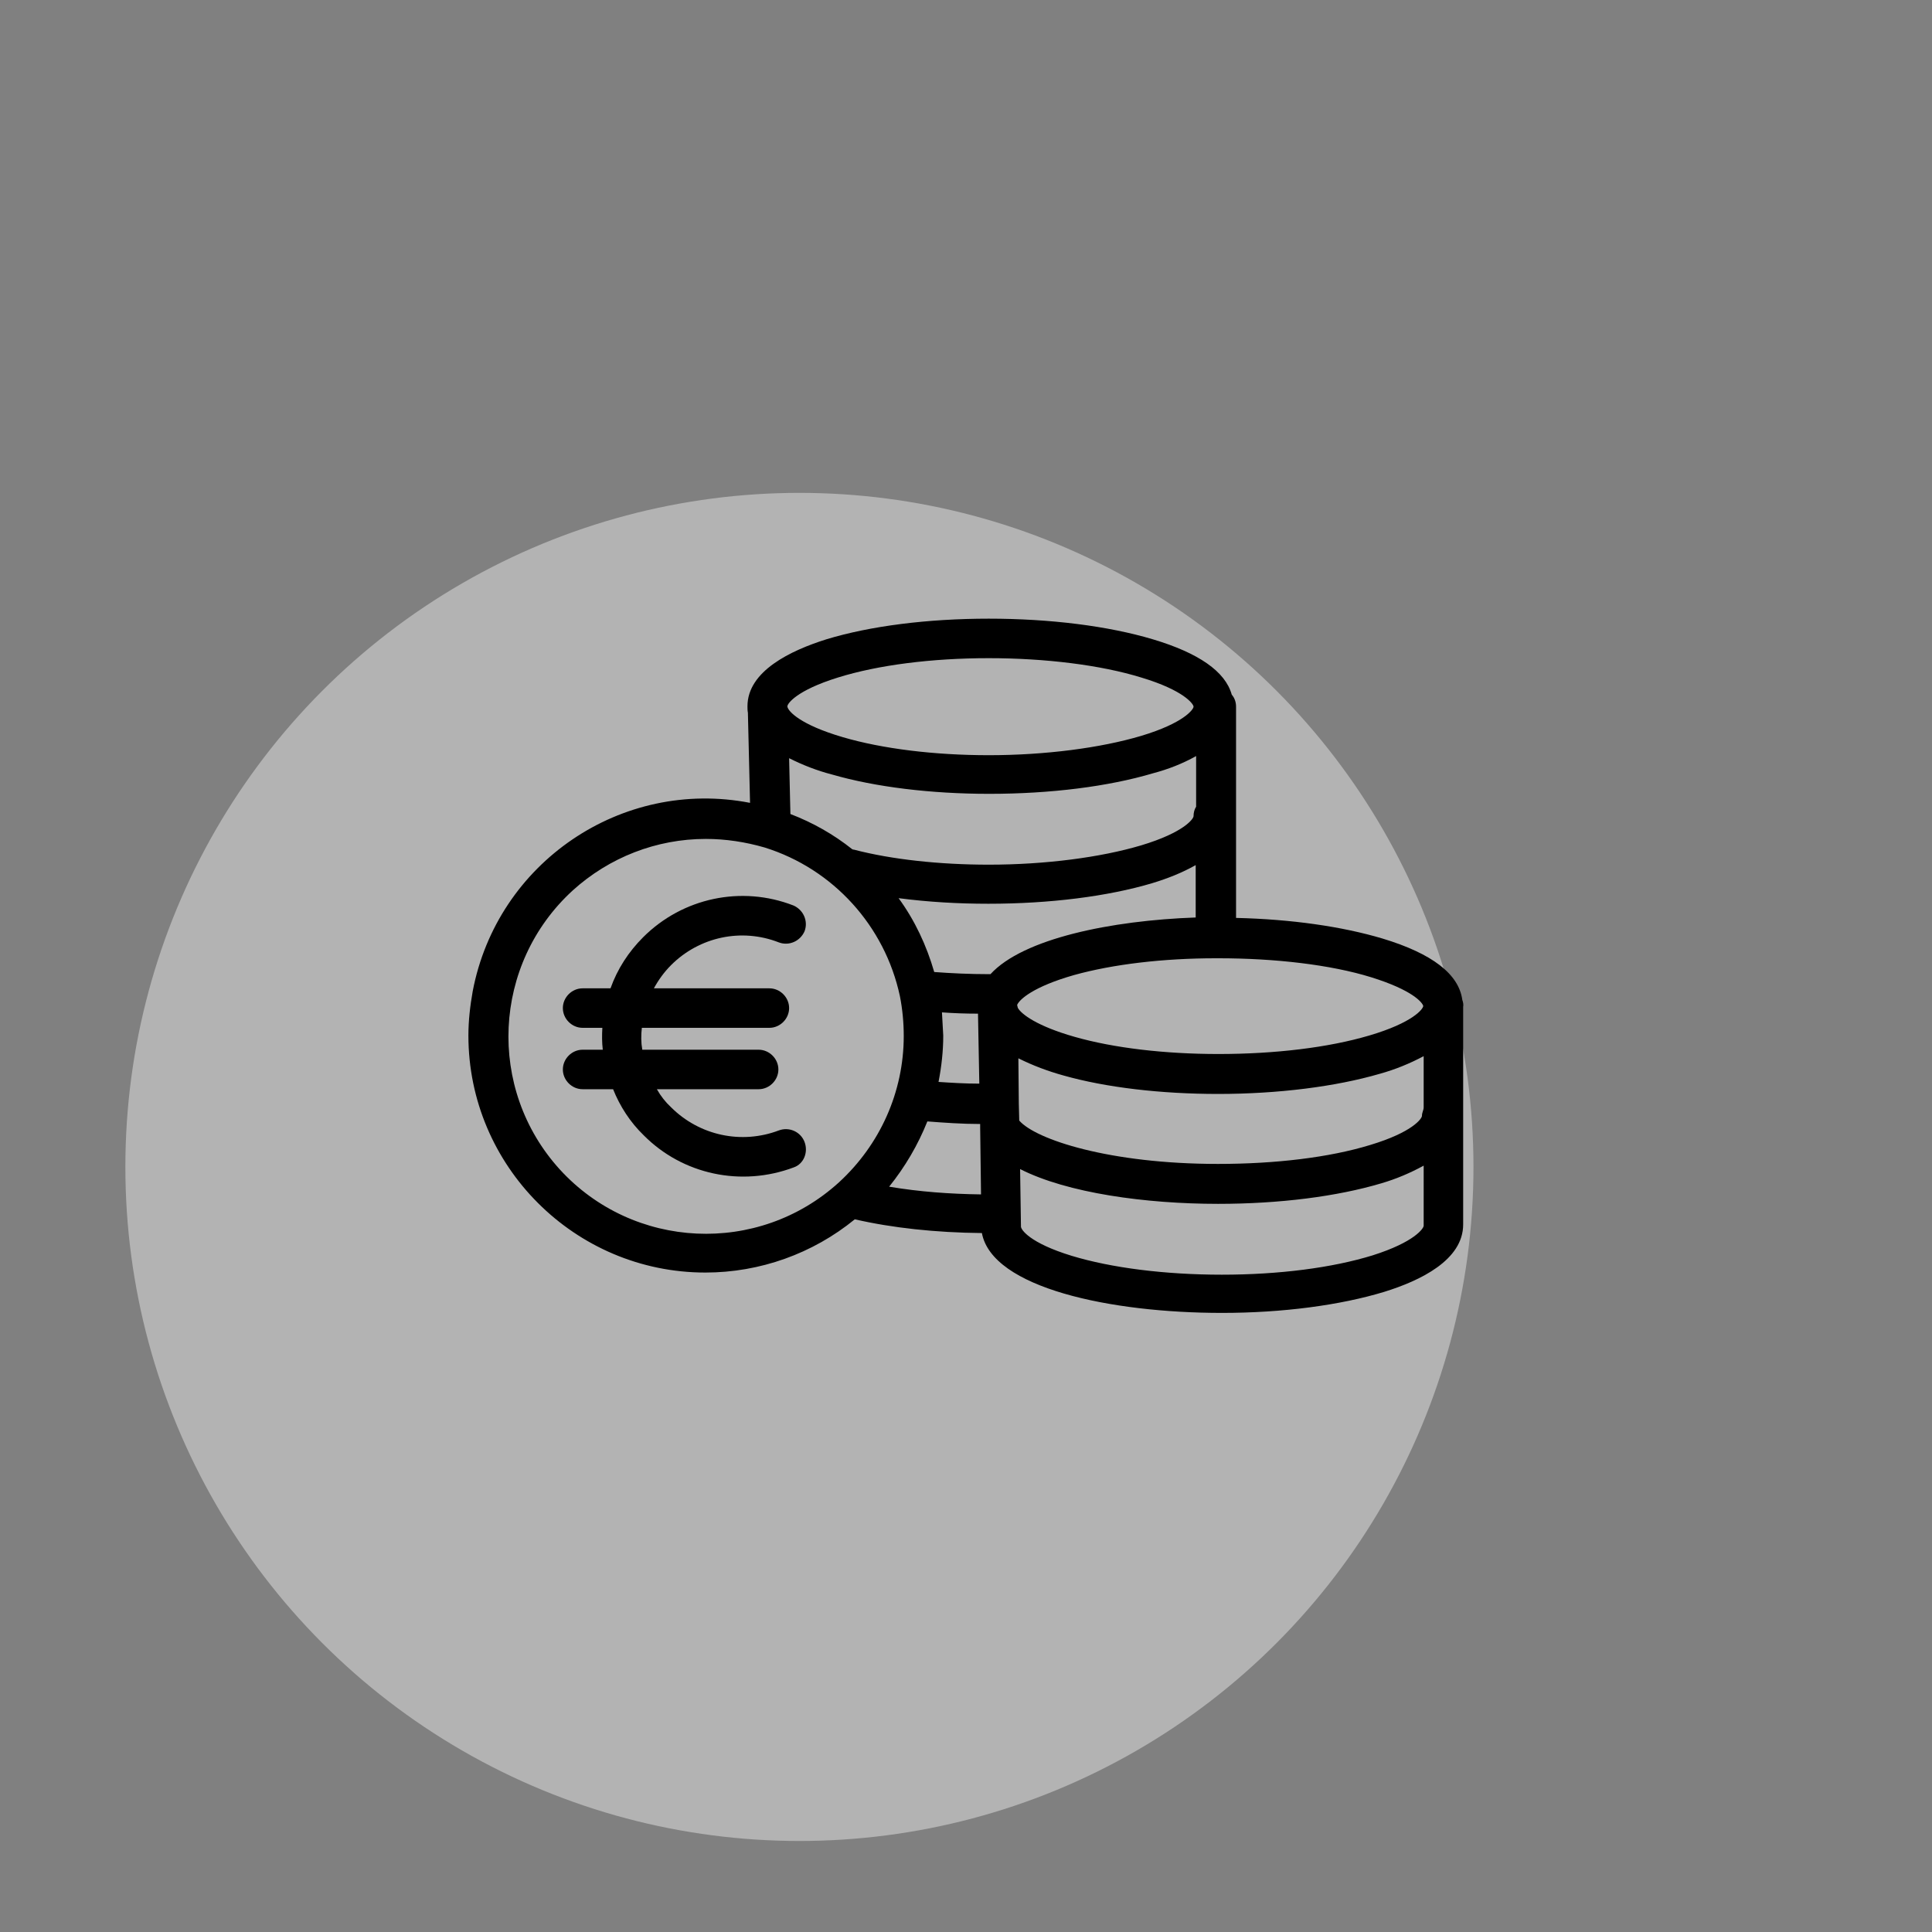
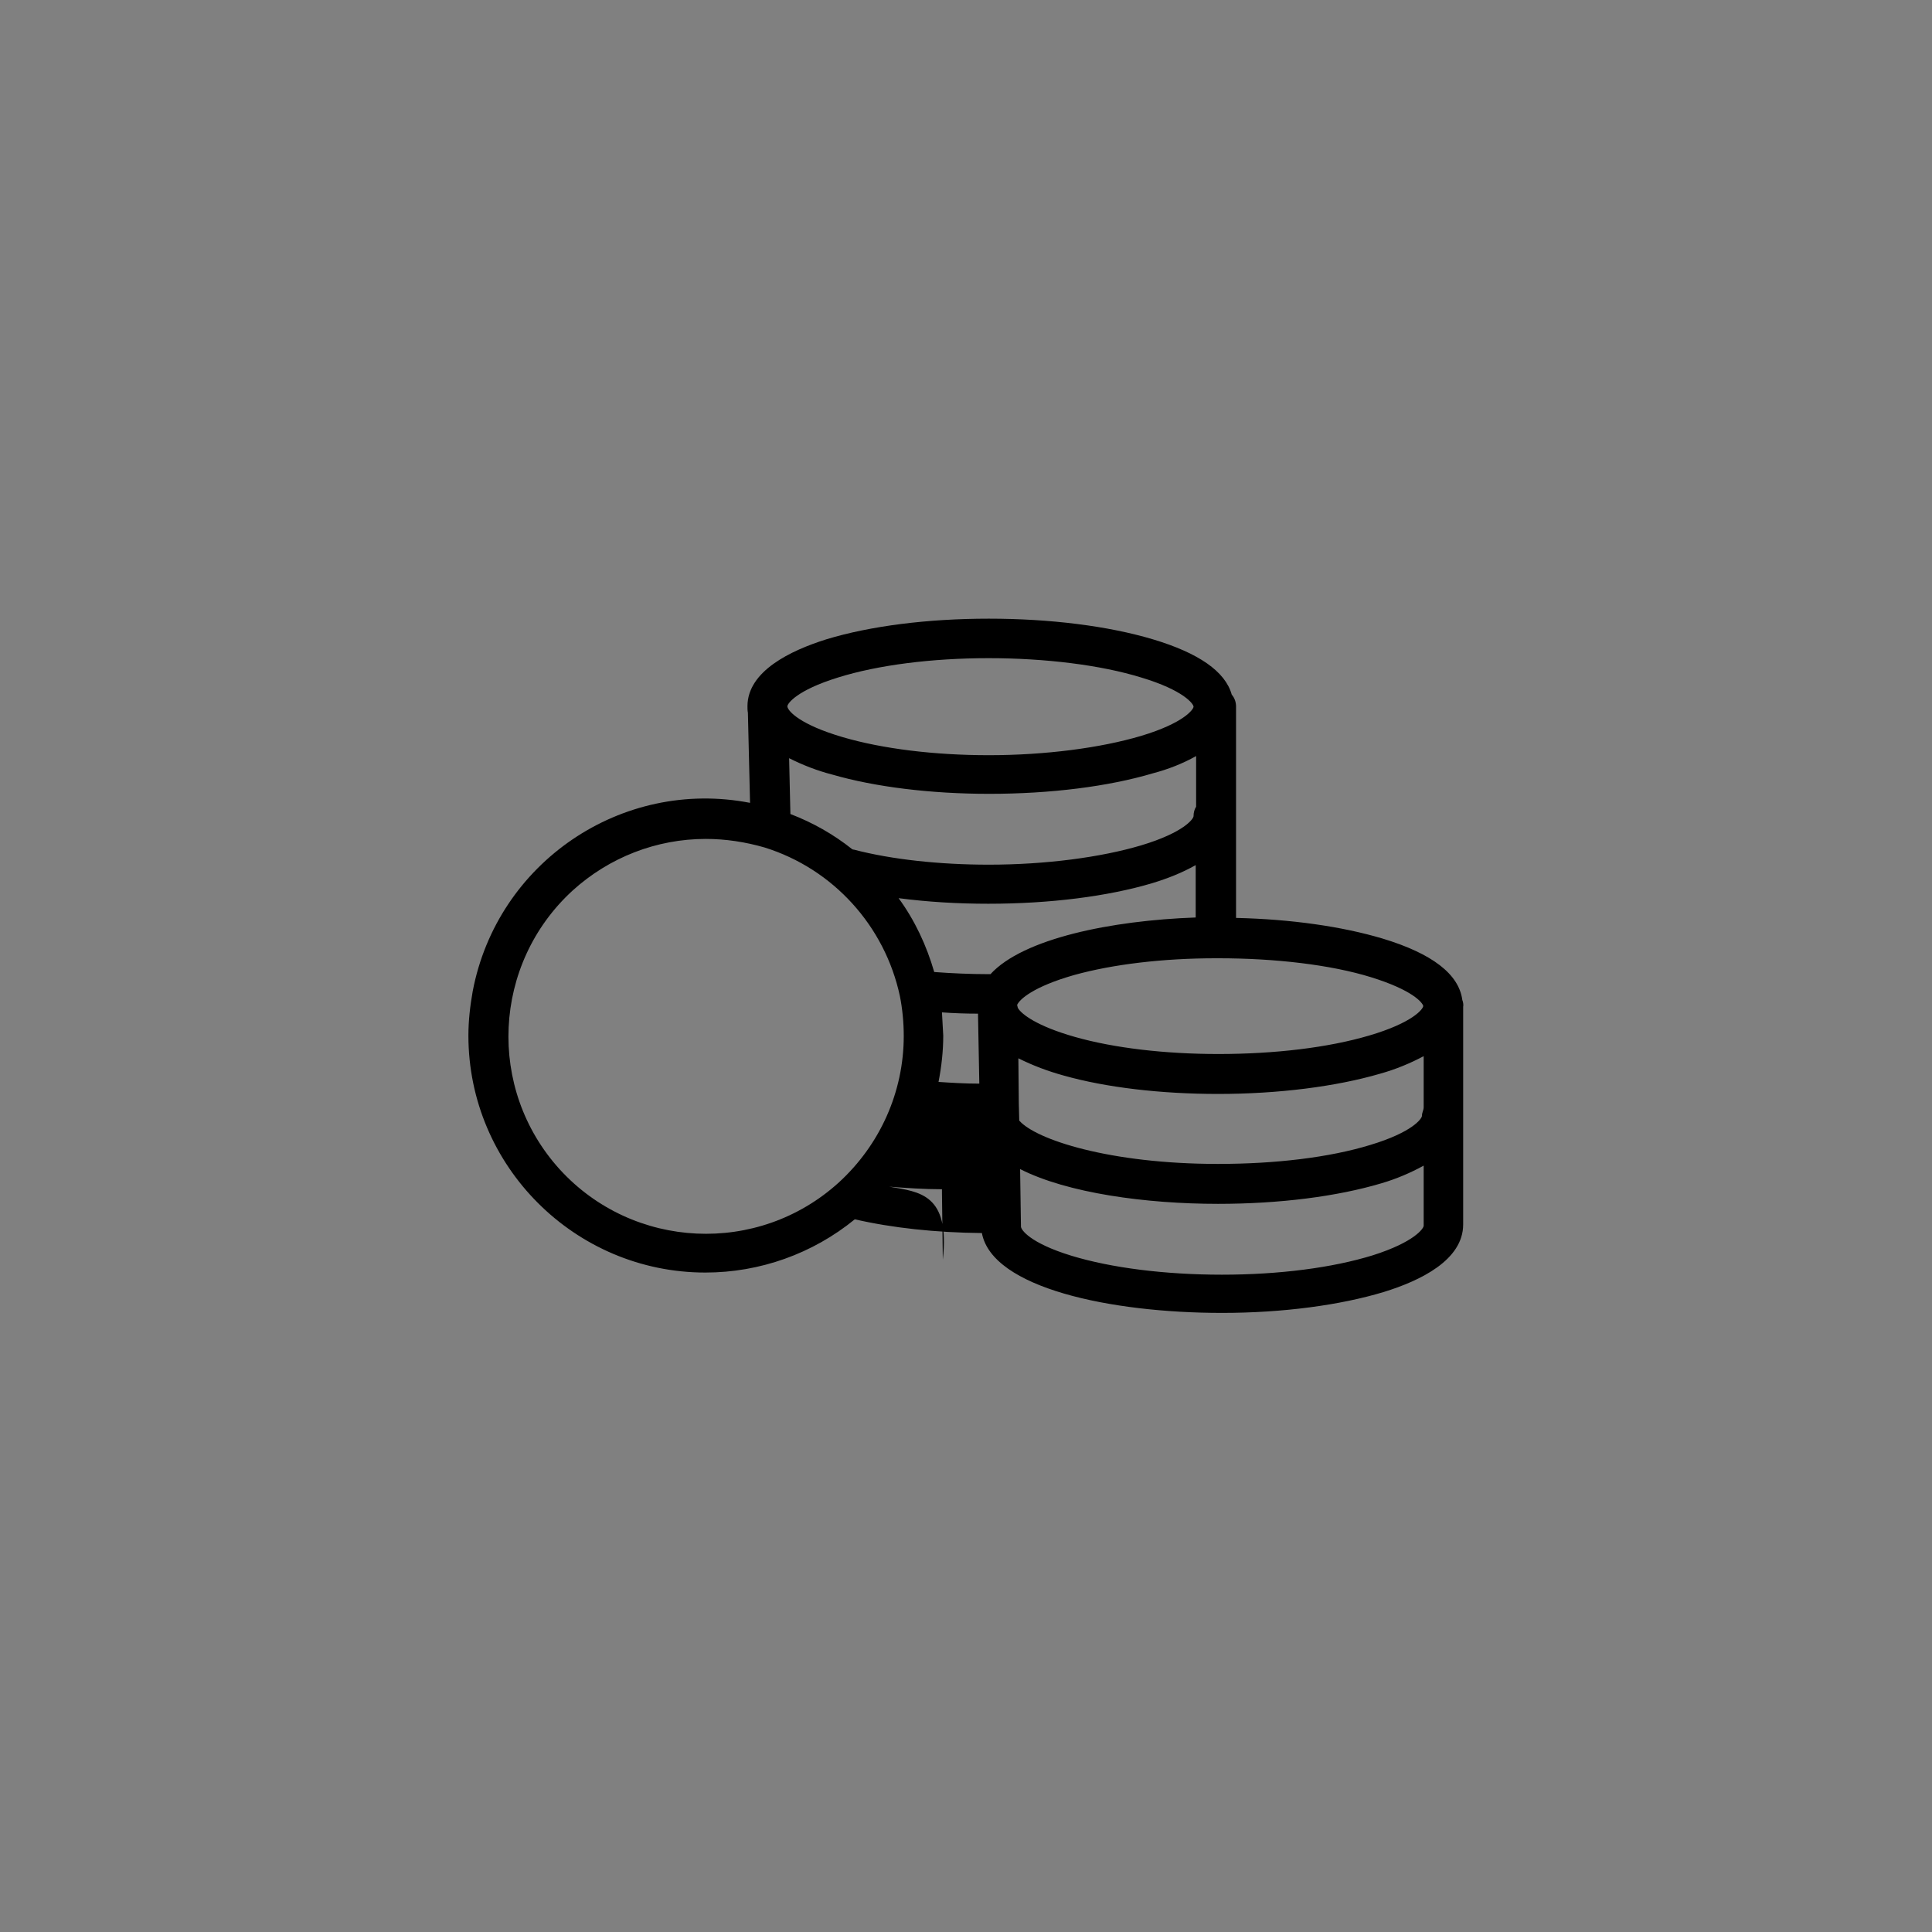
<svg xmlns="http://www.w3.org/2000/svg" version="1.1" id="kategorie_icon_finanzen" x="0px" y="0px" viewBox="0 0 450 450" style="enable-background:new 0 0 450 450;" xml:space="preserve">
  <rect x="0" y="0" width="450" height="450" fill="#808080" stroke="none" />
  <style type="text/css">
	.st0{fill:#fff;fill-opacity:0.4;}
</style>
-   <circle id="Ellipse_644_Kopie_4" class="st0" cx="186.2" cy="271.8" r="157" />
  <g>
-     <path d="M340.6,232.9c-0.8-6-7-10.8-18.6-14.3c-9.4-2.8-21.2-4.5-34.1-4.8v-49.2c0-1-0.3-2-1-2.8c-1.5-5.4-7.7-9.7-18.4-12.9   c-10.4-3.1-23.9-4.8-38.2-4.8c-14.2,0-27.6,1.7-37.8,4.8c-8.3,2.6-18.4,7.4-18.4,15.6c0,0.5,0,1,0.1,1.5l0.5,21   c-29.9-5.8-58.9,13.9-64.6,43.9c-0.6,3.4-1,6.8-1,10.3c0,30.4,24.8,55.2,55.2,55.2c12.7,0,25-4.4,34.8-12.4   c8.7,2,18.8,3.1,29.6,3.2c2.4,12.8,30,18.6,55.9,18.6c14.2,0,27.6-1.8,37.8-4.9c8.4-2.6,18.4-7.4,18.4-15.7v-50.7   C340.9,234.1,340.8,233.4,340.6,232.9L340.6,232.9z M195.2,157.8c9.3-2.9,21.8-4.5,35.1-4.5c13.2,0,26.1,1.6,35.5,4.5   c10,3,12.2,6.2,12.2,6.8s-2.2,3.8-12.2,6.8c-9.4,2.8-22.3,4.5-35.5,4.5c-12.7,0-24.8-1.5-34-4.2c-9.9-2.9-12.7-6-12.9-7.1   c0-0.1,0-0.1,0-0.1C183.4,163.9,185.5,160.8,195.2,157.8L195.2,157.8z M278.6,176.1v11.8c-0.4,0.6-0.6,1.4-0.6,2.2   c0,0.6-2.2,3.8-12.2,6.8c-9.4,2.8-22.3,4.5-35.5,4.5c-11.4,0-22.6-1.2-31.4-3.5c-0.1,0-0.2,0-0.4-0.1c-4.4-3.5-9.2-6.2-14.4-8.2   l-0.3-13c3.2,1.6,6.5,2.9,10,3.8c10,2.9,23,4.5,36.6,4.5c14.3,0,27.8-1.7,38.2-4.8C272,179.2,275.4,177.9,278.6,176.1L278.6,176.1z    M195.4,275.4c-18.8,17.1-47.9,15.7-65-3c-17.1-18.8-15.7-47.9,3-65c8.5-7.7,19.5-12,31-12c4.6,0,9.2,0.7,13.7,2   c16,5,28,18.3,31.5,34.6c0.6,3,0.9,6.2,0.9,9.3C210.5,254.3,205,266.6,195.4,275.4L195.4,275.4z M207.1,276.4   c3.7-4.6,6.7-9.7,8.9-15.2c3.9,0.3,8.1,0.6,12.3,0.6v0.8l0.2,15.6C221.3,278.1,214.2,277.6,207.1,276.4L207.1,276.4z M219.4,235.8   c2.7,0.2,5.5,0.3,8.4,0.3c0,0.1,0,0.2,0,0.3l0.3,16c-3.3,0-6.5-0.2-9.5-0.4c0.7-3.6,1.1-7.2,1.1-10.8   C219.6,239.4,219.5,237.6,219.4,235.8L219.4,235.8z M230.7,226.9c-0.1,0-0.3,0-0.4,0c-4.4,0-8.7-0.2-12.7-0.5   c-1.8-6.2-4.5-12-8.3-17.2c6.9,0.9,13.9,1.3,20.9,1.3c14.3,0,27.8-1.7,38.2-4.8c3.6-1.1,6.9-2.4,10.1-4.2v12.2   C258.8,214.4,238.3,218.6,230.7,226.9L230.7,226.9z M236.9,234.1c0.5-1.3,3.8-4.3,13.3-7c9-2.5,20.7-3.9,33-3.9h0.6   c13.2,0,26.1,1.5,35.5,4.4c9.7,3,12,5.9,12.2,6.7l0,0c0,0.7-2.4,3.9-12.6,6.9c-9.5,2.8-21.9,4.3-35.1,4.3c-12.5,0-24.4-1.4-33.5-4   c-8.8-2.5-12.4-5.3-13.2-6.7C237,234.6,237,234.3,236.9,234.1L236.9,234.1z M331.6,285.5c0,0.6-2.1,3.8-11.9,6.9   c-9.4,2.9-21.8,4.5-35.1,4.5c-13.3,0-25.8-1.6-35-4.4c-9.8-3-11.8-6.1-11.8-6.8c0,0,0,0,0-0.1l-0.2-13.3c11,5.6,29.3,8.1,46.1,8.1   c14.3,0,27.7-1.7,38.1-4.8c3.4-1,6.7-2.4,9.8-4.1V285.5z M331.2,259.9c0,0.6-2.1,3.8-12.1,6.8c-9.5,2.9-22,4.4-35.4,4.4   c-25.3,0-42.5-5.7-46.3-10.1l-0.1-4l-0.1-10.5c3.4,1.7,6.9,3,10.5,4c9.9,2.8,22.7,4.3,36,4.3c14,0,27.4-1.7,37.7-4.7   c3.6-1,7-2.4,10.2-4.1v11.9l0,0C331.6,258.6,331.2,259.1,331.2,259.9L331.2,259.9z" />
-     <path d="M187.4,266c-0.9-2.4-3.6-3.6-6-2.7l0,0c-8.7,3.3-18.5,1.2-25.1-5.4c-1.3-1.2-2.4-2.6-3.3-4.2h23.7c2.5,0,4.6-2.1,4.6-4.6   s-2.1-4.6-4.6-4.6h-27.1c-0.3-1.7-0.3-3.4-0.1-5.1h29.7c2.5,0,4.6-2.1,4.6-4.6s-2.1-4.6-4.6-4.6h-26.9c1.1-2,2.4-3.8,4-5.4   c6.6-6.6,16.4-8.7,25.1-5.3c2.4,0.9,5-0.3,6-2.6c0.9-2.4-0.3-5-2.6-6c-12.1-4.7-25.8-1.8-35,7.4c-3.4,3.4-6,7.4-7.6,11.9h-6.5   c-2.5,0-4.6,2.1-4.6,4.6s2.1,4.6,4.6,4.6h4.6c-0.1,1.7-0.1,3.4,0.1,5.1h-4.7c-2.5,0-4.6,2.1-4.6,4.6s2.1,4.6,4.6,4.6h7.1   c1.6,4,4,7.7,7.1,10.7c9.1,9.2,22.8,12.1,35,7.5C187.2,271.1,188.3,268.4,187.4,266L187.4,266z" />
+     <path d="M340.6,232.9c-0.8-6-7-10.8-18.6-14.3c-9.4-2.8-21.2-4.5-34.1-4.8v-49.2c0-1-0.3-2-1-2.8c-1.5-5.4-7.7-9.7-18.4-12.9   c-10.4-3.1-23.9-4.8-38.2-4.8c-14.2,0-27.6,1.7-37.8,4.8c-8.3,2.6-18.4,7.4-18.4,15.6c0,0.5,0,1,0.1,1.5l0.5,21   c-29.9-5.8-58.9,13.9-64.6,43.9c-0.6,3.4-1,6.8-1,10.3c0,30.4,24.8,55.2,55.2,55.2c12.7,0,25-4.4,34.8-12.4   c8.7,2,18.8,3.1,29.6,3.2c2.4,12.8,30,18.6,55.9,18.6c14.2,0,27.6-1.8,37.8-4.9c8.4-2.6,18.4-7.4,18.4-15.7v-50.7   C340.9,234.1,340.8,233.4,340.6,232.9L340.6,232.9z M195.2,157.8c9.3-2.9,21.8-4.5,35.1-4.5c13.2,0,26.1,1.6,35.5,4.5   c10,3,12.2,6.2,12.2,6.8s-2.2,3.8-12.2,6.8c-9.4,2.8-22.3,4.5-35.5,4.5c-12.7,0-24.8-1.5-34-4.2c-9.9-2.9-12.7-6-12.9-7.1   c0-0.1,0-0.1,0-0.1C183.4,163.9,185.5,160.8,195.2,157.8L195.2,157.8z M278.6,176.1v11.8c-0.4,0.6-0.6,1.4-0.6,2.2   c0,0.6-2.2,3.8-12.2,6.8c-9.4,2.8-22.3,4.5-35.5,4.5c-11.4,0-22.6-1.2-31.4-3.5c-0.1,0-0.2,0-0.4-0.1c-4.4-3.5-9.2-6.2-14.4-8.2   l-0.3-13c3.2,1.6,6.5,2.9,10,3.8c10,2.9,23,4.5,36.6,4.5c14.3,0,27.8-1.7,38.2-4.8C272,179.2,275.4,177.9,278.6,176.1L278.6,176.1z    M195.4,275.4c-18.8,17.1-47.9,15.7-65-3c-17.1-18.8-15.7-47.9,3-65c8.5-7.7,19.5-12,31-12c4.6,0,9.2,0.7,13.7,2   c16,5,28,18.3,31.5,34.6c0.6,3,0.9,6.2,0.9,9.3C210.5,254.3,205,266.6,195.4,275.4L195.4,275.4z M207.1,276.4   c3.9,0.3,8.1,0.6,12.3,0.6v0.8l0.2,15.6C221.3,278.1,214.2,277.6,207.1,276.4L207.1,276.4z M219.4,235.8   c2.7,0.2,5.5,0.3,8.4,0.3c0,0.1,0,0.2,0,0.3l0.3,16c-3.3,0-6.5-0.2-9.5-0.4c0.7-3.6,1.1-7.2,1.1-10.8   C219.6,239.4,219.5,237.6,219.4,235.8L219.4,235.8z M230.7,226.9c-0.1,0-0.3,0-0.4,0c-4.4,0-8.7-0.2-12.7-0.5   c-1.8-6.2-4.5-12-8.3-17.2c6.9,0.9,13.9,1.3,20.9,1.3c14.3,0,27.8-1.7,38.2-4.8c3.6-1.1,6.9-2.4,10.1-4.2v12.2   C258.8,214.4,238.3,218.6,230.7,226.9L230.7,226.9z M236.9,234.1c0.5-1.3,3.8-4.3,13.3-7c9-2.5,20.7-3.9,33-3.9h0.6   c13.2,0,26.1,1.5,35.5,4.4c9.7,3,12,5.9,12.2,6.7l0,0c0,0.7-2.4,3.9-12.6,6.9c-9.5,2.8-21.9,4.3-35.1,4.3c-12.5,0-24.4-1.4-33.5-4   c-8.8-2.5-12.4-5.3-13.2-6.7C237,234.6,237,234.3,236.9,234.1L236.9,234.1z M331.6,285.5c0,0.6-2.1,3.8-11.9,6.9   c-9.4,2.9-21.8,4.5-35.1,4.5c-13.3,0-25.8-1.6-35-4.4c-9.8-3-11.8-6.1-11.8-6.8c0,0,0,0,0-0.1l-0.2-13.3c11,5.6,29.3,8.1,46.1,8.1   c14.3,0,27.7-1.7,38.1-4.8c3.4-1,6.7-2.4,9.8-4.1V285.5z M331.2,259.9c0,0.6-2.1,3.8-12.1,6.8c-9.5,2.9-22,4.4-35.4,4.4   c-25.3,0-42.5-5.7-46.3-10.1l-0.1-4l-0.1-10.5c3.4,1.7,6.9,3,10.5,4c9.9,2.8,22.7,4.3,36,4.3c14,0,27.4-1.7,37.7-4.7   c3.6-1,7-2.4,10.2-4.1v11.9l0,0C331.6,258.6,331.2,259.1,331.2,259.9L331.2,259.9z" />
  </g>
</svg>